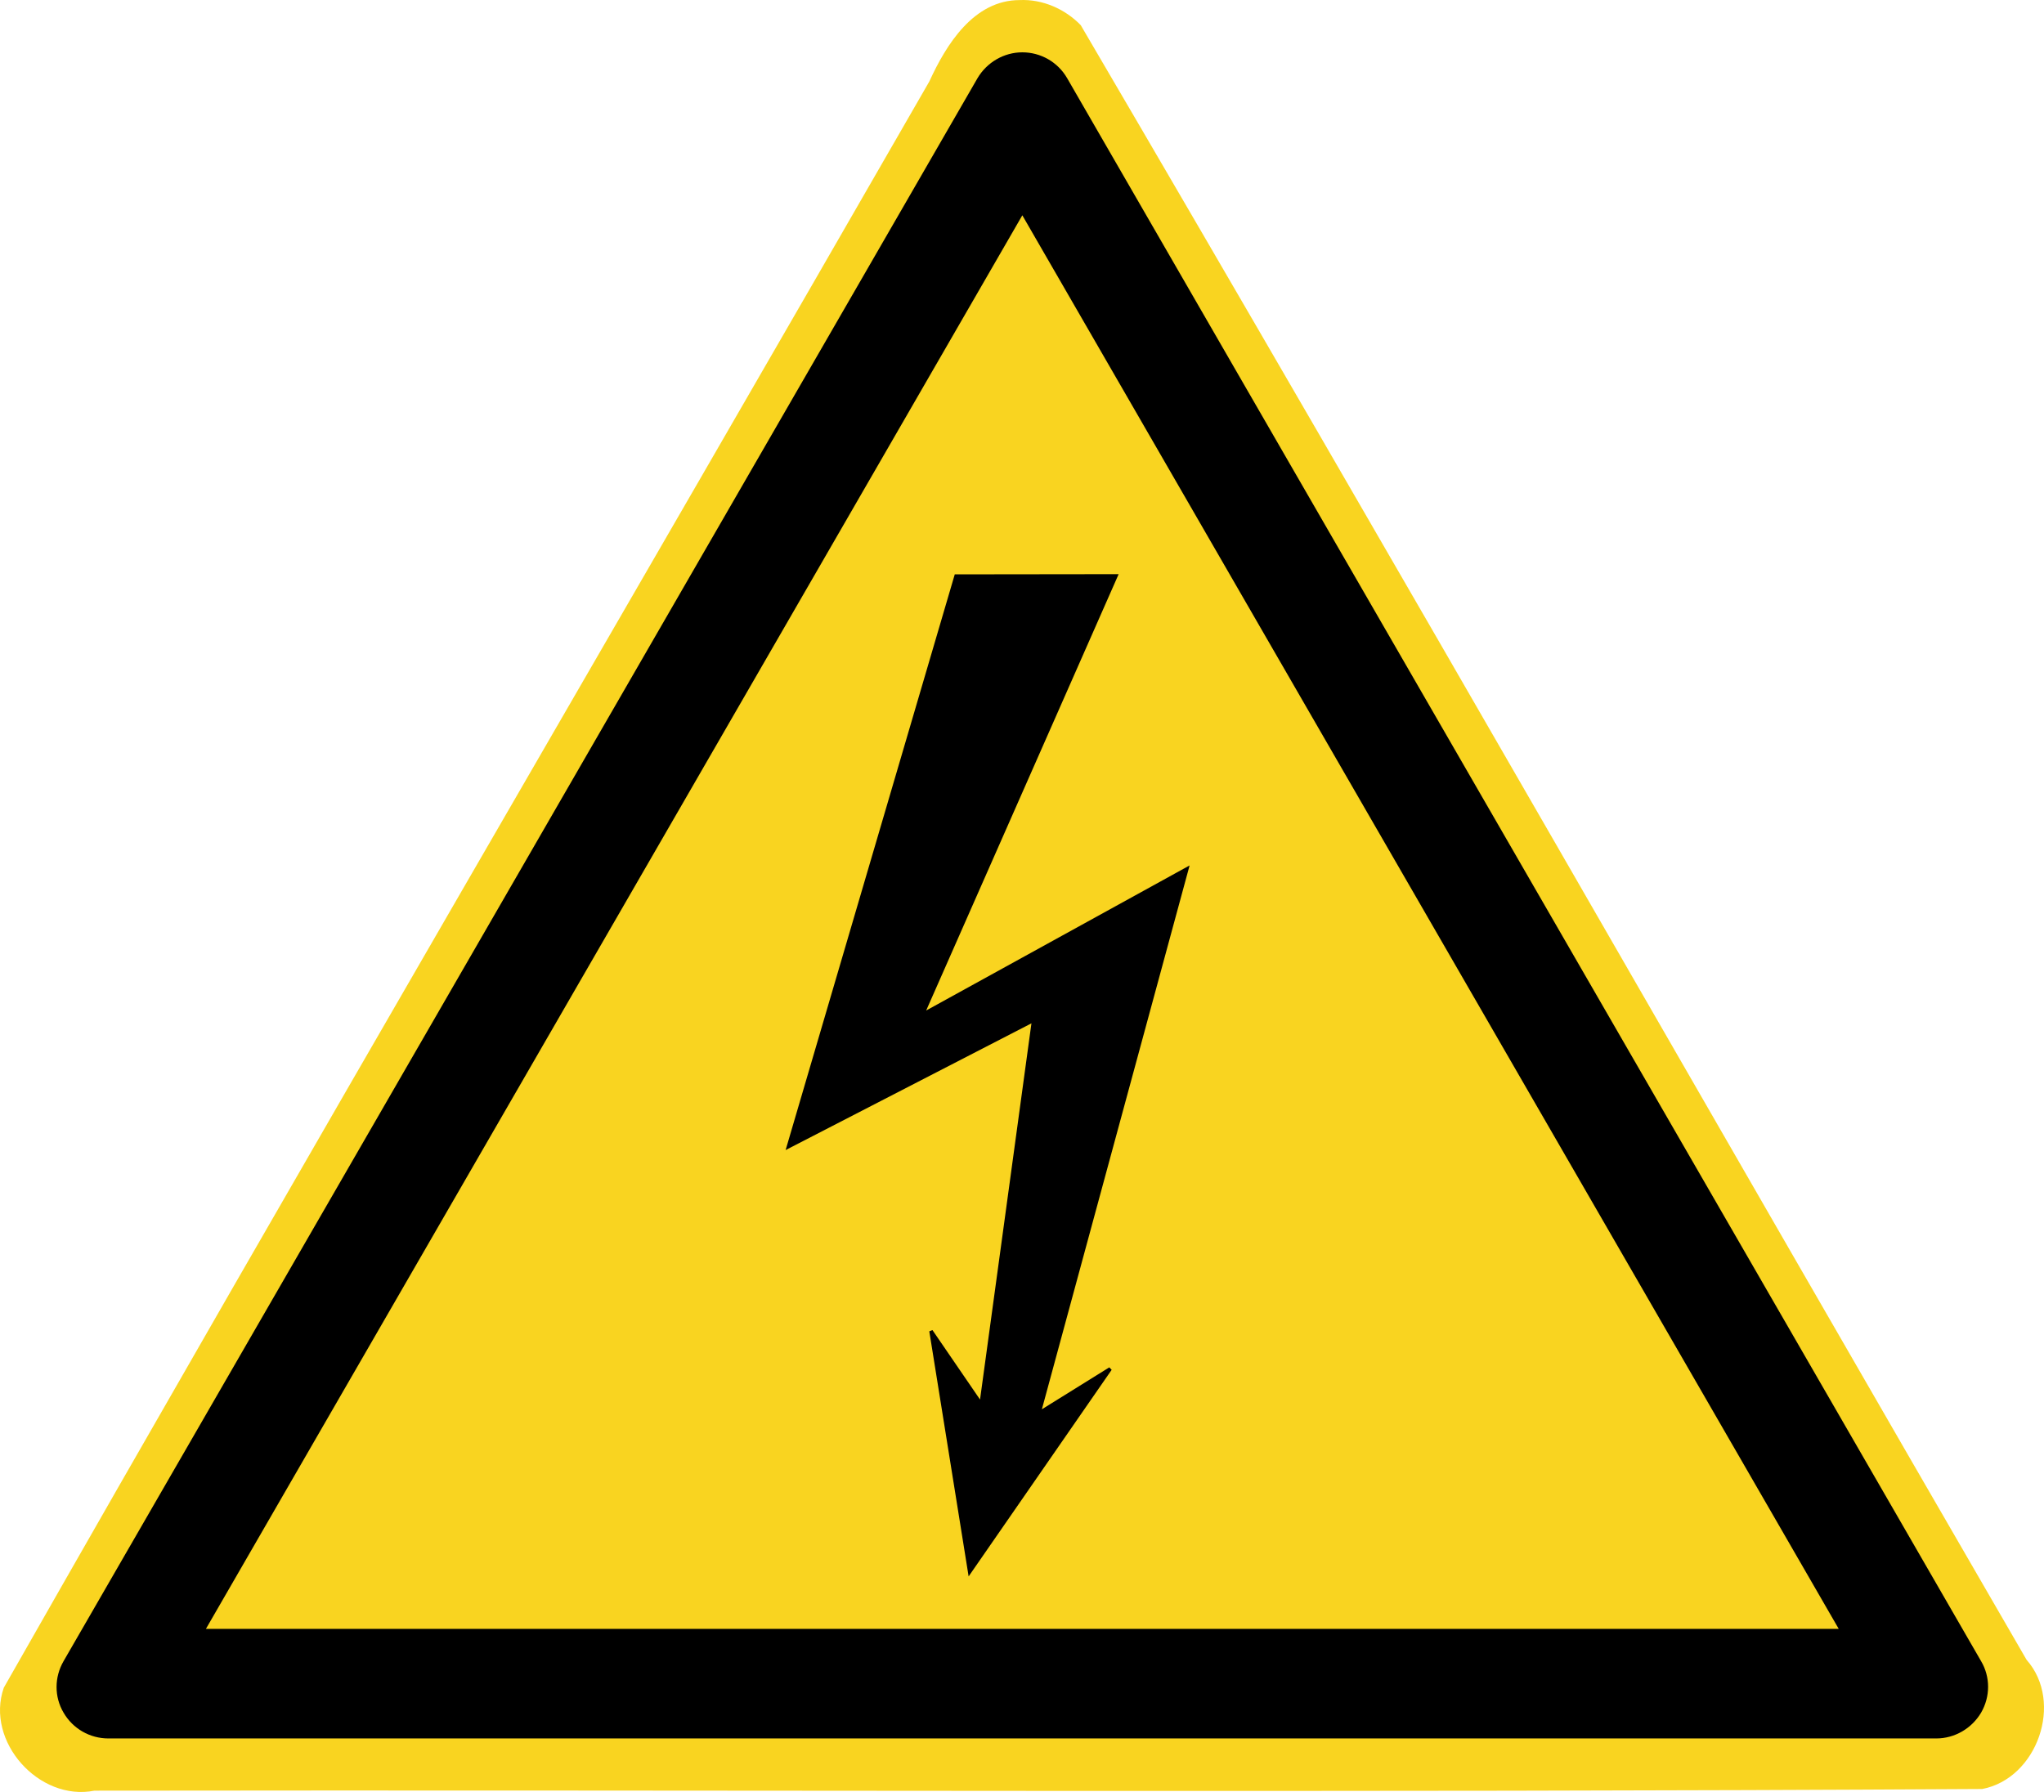
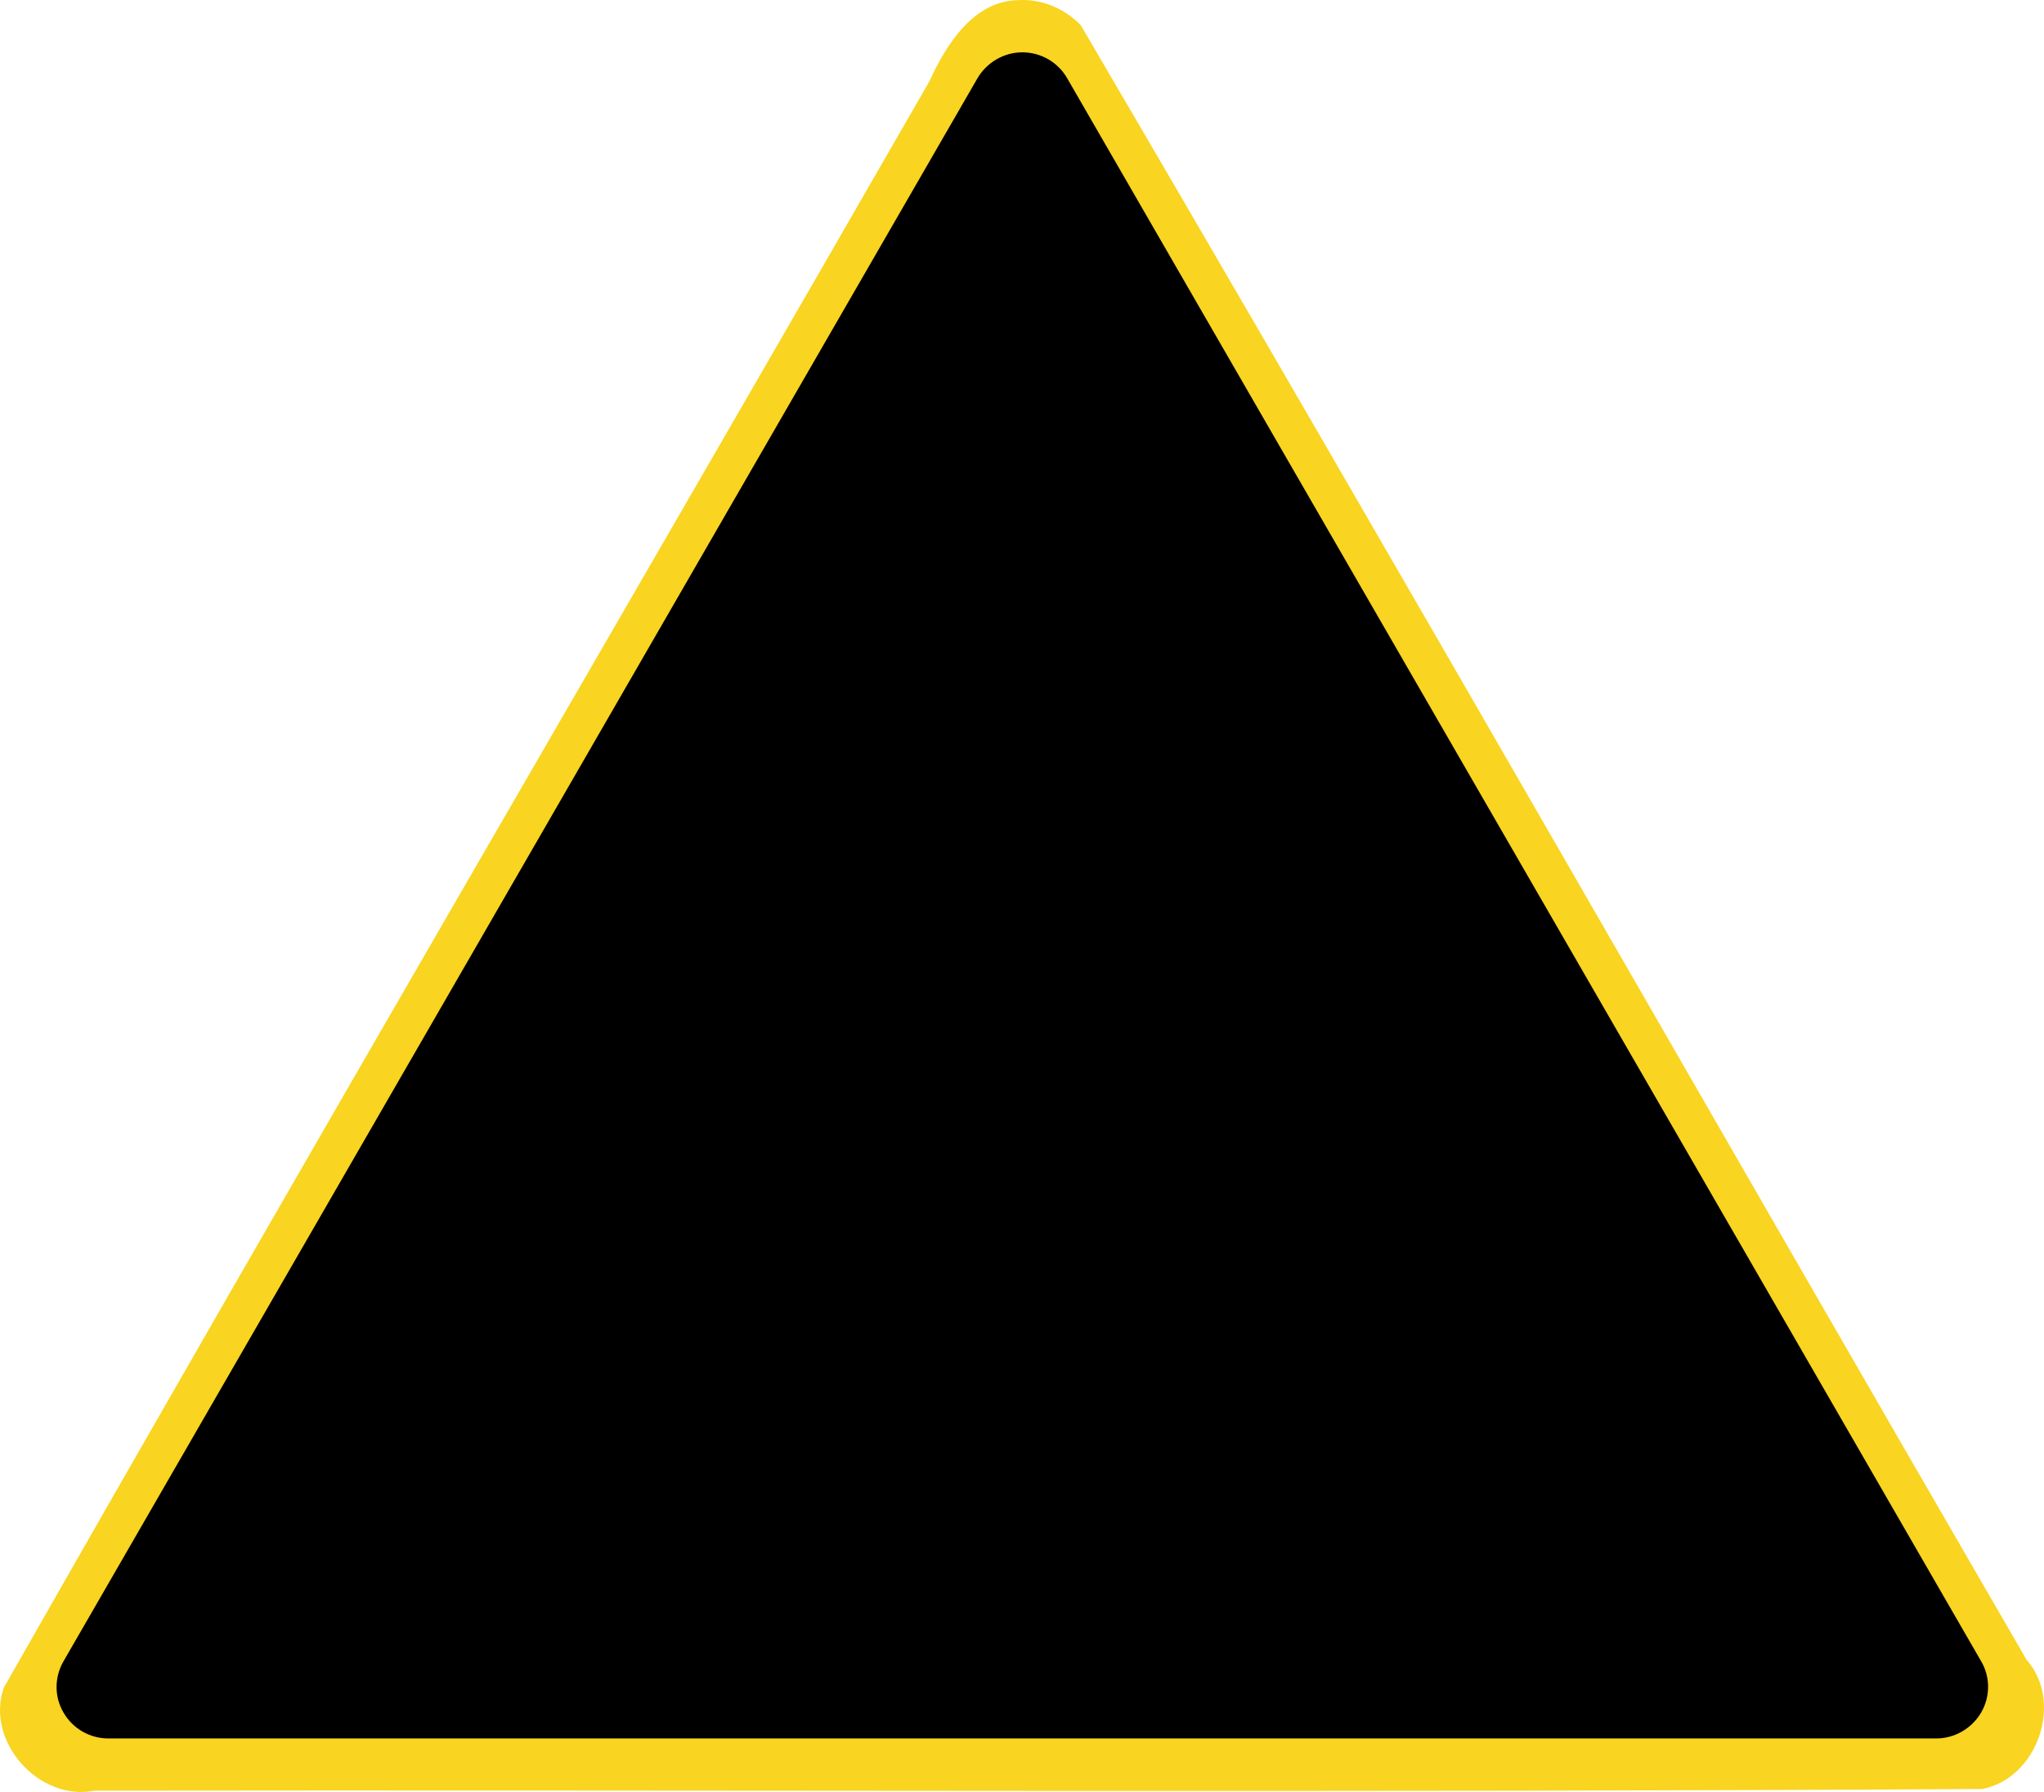
<svg xmlns="http://www.w3.org/2000/svg" xmlns:ns1="http://sodipodi.sourceforge.net/DTD/sodipodi-0.dtd" xmlns:ns2="http://www.inkscape.org/namespaces/inkscape" version="1.1" id="radioactive" ns1:docname="DIN_4844-2_Warnung_vor_gef_el_Spannung_D-W008.svg" ns1:docbase="/export/henning/reference/Sicherheitskennzeichnung" ns2:version="0.44" ns1:version="0.32" x="0px" y="0px" width="615.896px" height="540.011px" viewBox="0 0 615.896 540.011" enable-background="new 0 0 615.896 540.011" xml:space="preserve">
  <ns1:namedview units="mm" width="169.333mm" height="148.167mm" showgrid="false" showguides="false" ns2:cy="277.34484" ns2:zoom="1.1087958" ns2:cx="299.90001" pagecolor="#ffffff" bordercolor="#666666" objecttolerance="10.0" gridtolerance="10.0" guidetolerance="10.0" borderopacity="1.0" id="base" ns2:window-y="0" ns2:window-x="0" ns2:window-height="966" ns2:window-width="1272" ns2:pageshadow="2" ns2:pageopacity="0.0" ns2:document-units="mm" ns2:current-layer="radioactive">
	</ns1:namedview>
  <path id="path1965" fill="none" stroke="#000000" d="M24.689-160.513" />
  <g id="g1889" transform="translate(8.146,8.023)">
    <path id="path1875" fill="#F9D420" d="M299.094-8c-13.818,0.007-22.12,13.376-27.219,24.531   C179.063,177.959,85.094,338.775-7,500.563c-5.655,16.18,10.596,34.342,27.313,31.031c189.6-0.273,379.237,0.623,568.813-0.5   c16.591-3.164,24.676-26.15,13.375-38.928c-95.136-164.115-189.093-328.971-285-492.604C312.775-5.323,305.972-8.317,299.094-8z" />
    <g id="g4">
      <path id="sign_border" d="M588.793,492.564L313.389,15.509c-2.813-4.852-7.957-7.763-13.488-7.763s-10.674,3.009-13.489,7.763    L11.008,492.564c-2.814,4.853-2.814,10.771,0,15.526c2.814,4.854,7.958,7.764,13.488,7.764h550.807    c5.532,0,10.676-3.009,13.49-7.764C591.607,503.238,591.607,497.318,588.793,492.564z" />
-       <polygon id="sign_bg" fill="#F9D420" points="53.9,482.842 299.9,56.858 545.9,482.842   " />
    </g>
    <path id="path1933" ns1:nodetypes="cccccccccccc" stroke="#000000" stroke-width="1.048" d="M279.934,165.583   l-50.511,171.941l73.879-38.094l-15.808,115.723l-15.104-22.06l11.641,72.563l42.357-61.18l-21.452,13.338l44.539-163.982   l-79.65,43.865l58.295-132.173L279.934,165.583z" />
  </g>
</svg>